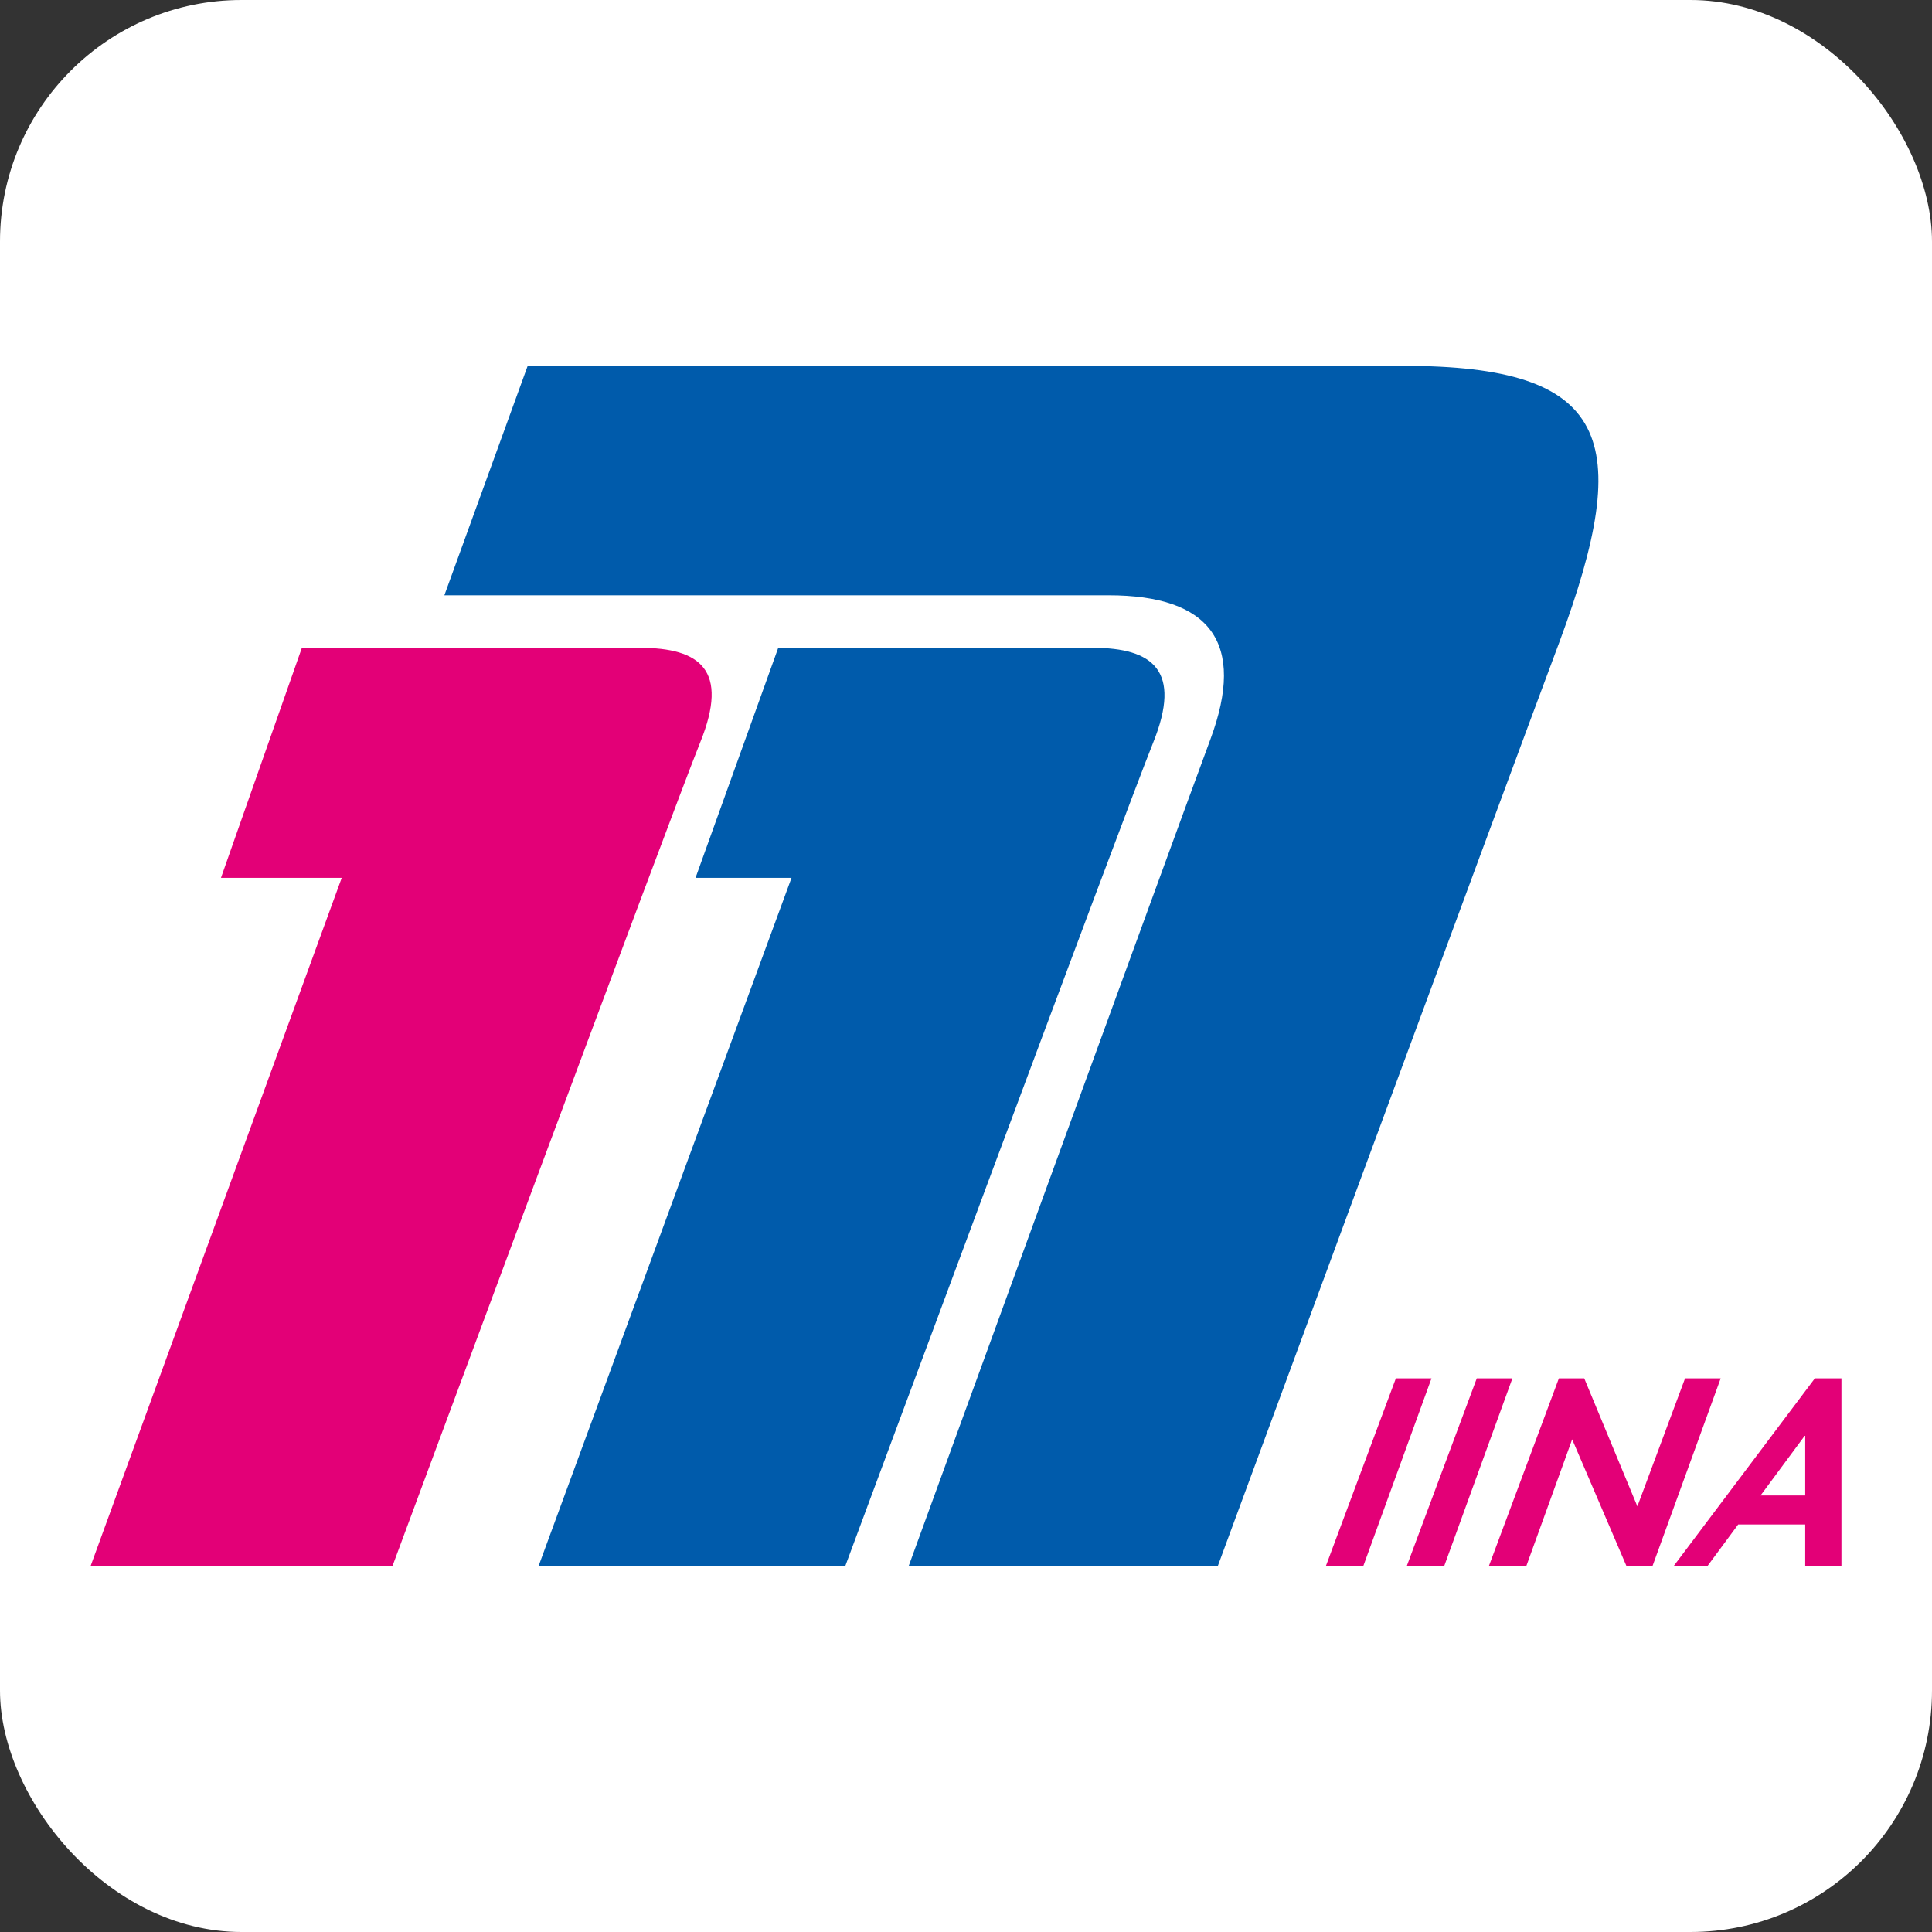
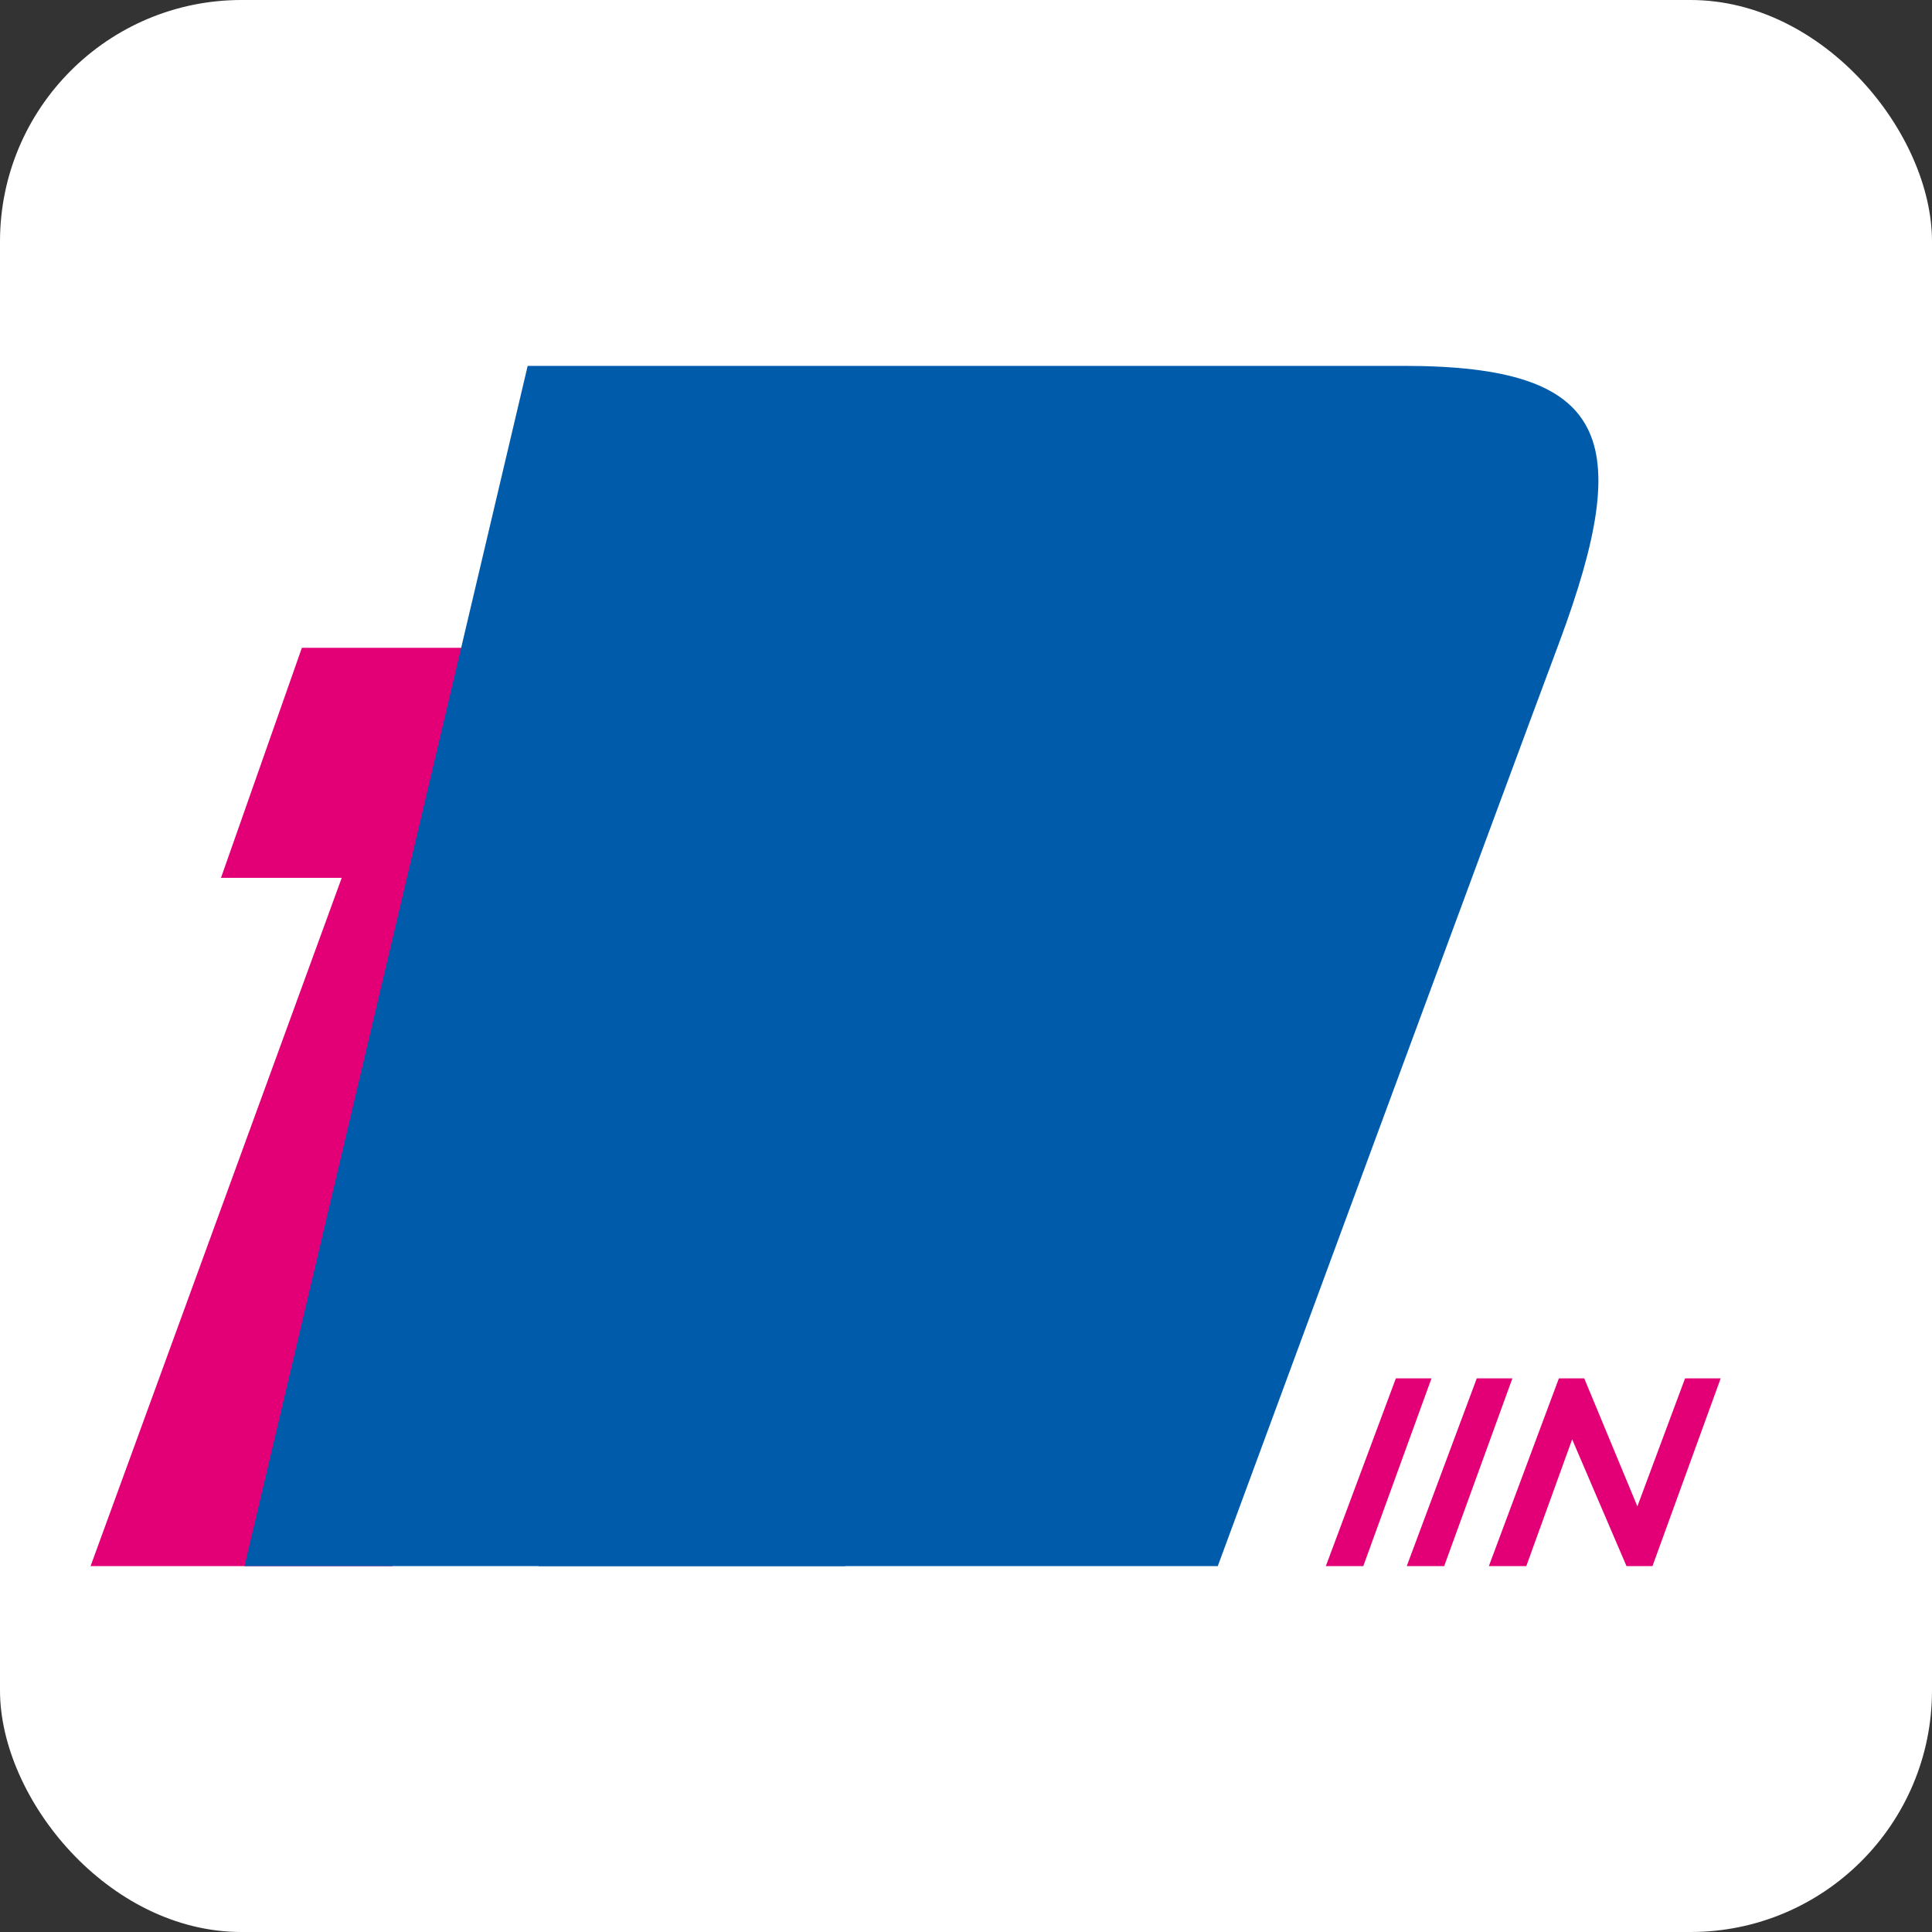
<svg xmlns="http://www.w3.org/2000/svg" viewBox="0 0 32 32">
  <rect x="0" y="0" width="32" height="32" fill="#333333" stroke="none" />
  <defs>
    <style>.cls-1{fill:#fff;}.cls-2{fill:#e30077;}.cls-3{fill:#005bab;}</style>
  </defs>
  <g id="faviconデザイン">
    <g id="_グループ_コンテスト_採用" data-name="１１７グループ・コンテスト・採用">
      <rect class="cls-1" width="32" height="32" rx="4" />
-       <path class="cls-2" d="M30.06,22.83l-2.34,3.11h.56l.51-.69H29.9v.69h.6V22.83Zm-.9,1.94.74-1v1Z" />
      <polygon class="cls-2" points="27.91 22.83 27.12 24.95 26.24 22.83 25.82 22.83 24.66 25.94 25.28 25.94 26.04 23.84 26.94 25.94 27.37 25.94 28.5 22.83 27.91 22.83" />
      <polygon class="cls-2" points="24.46 22.83 25.05 22.83 23.92 25.94 23.3 25.94 24.46 22.83" />
      <polygon class="cls-2" points="23.12 22.83 23.71 22.83 22.58 25.94 21.96 25.94 23.12 22.83" />
      <path class="cls-2" d="M5,10.73,3.66,14.54h2L1.5,25.94h5s4.62-12.46,5.1-13.65,0-1.56-1-1.56Z" />
      <path class="cls-3" d="M12.89,10.73l-1.37,3.81h1.59L8.92,25.94H14s4.62-12.45,5.1-13.64,0-1.57-1-1.57Z" />
-       <path class="cls-3" d="M8.74,6.06H23.25c3.41,0,3.83,1.2,2.58,4.57-.94,2.51-5.66,15.31-5.66,15.31H15.05s4.41-12.11,5-13.7,0-2.38-1.69-2.38h-11Z" />
+       <path class="cls-3" d="M8.74,6.06H23.25c3.41,0,3.83,1.2,2.58,4.57-.94,2.51-5.66,15.31-5.66,15.31H15.05h-11Z" />
    </g>
  </g>
</svg>